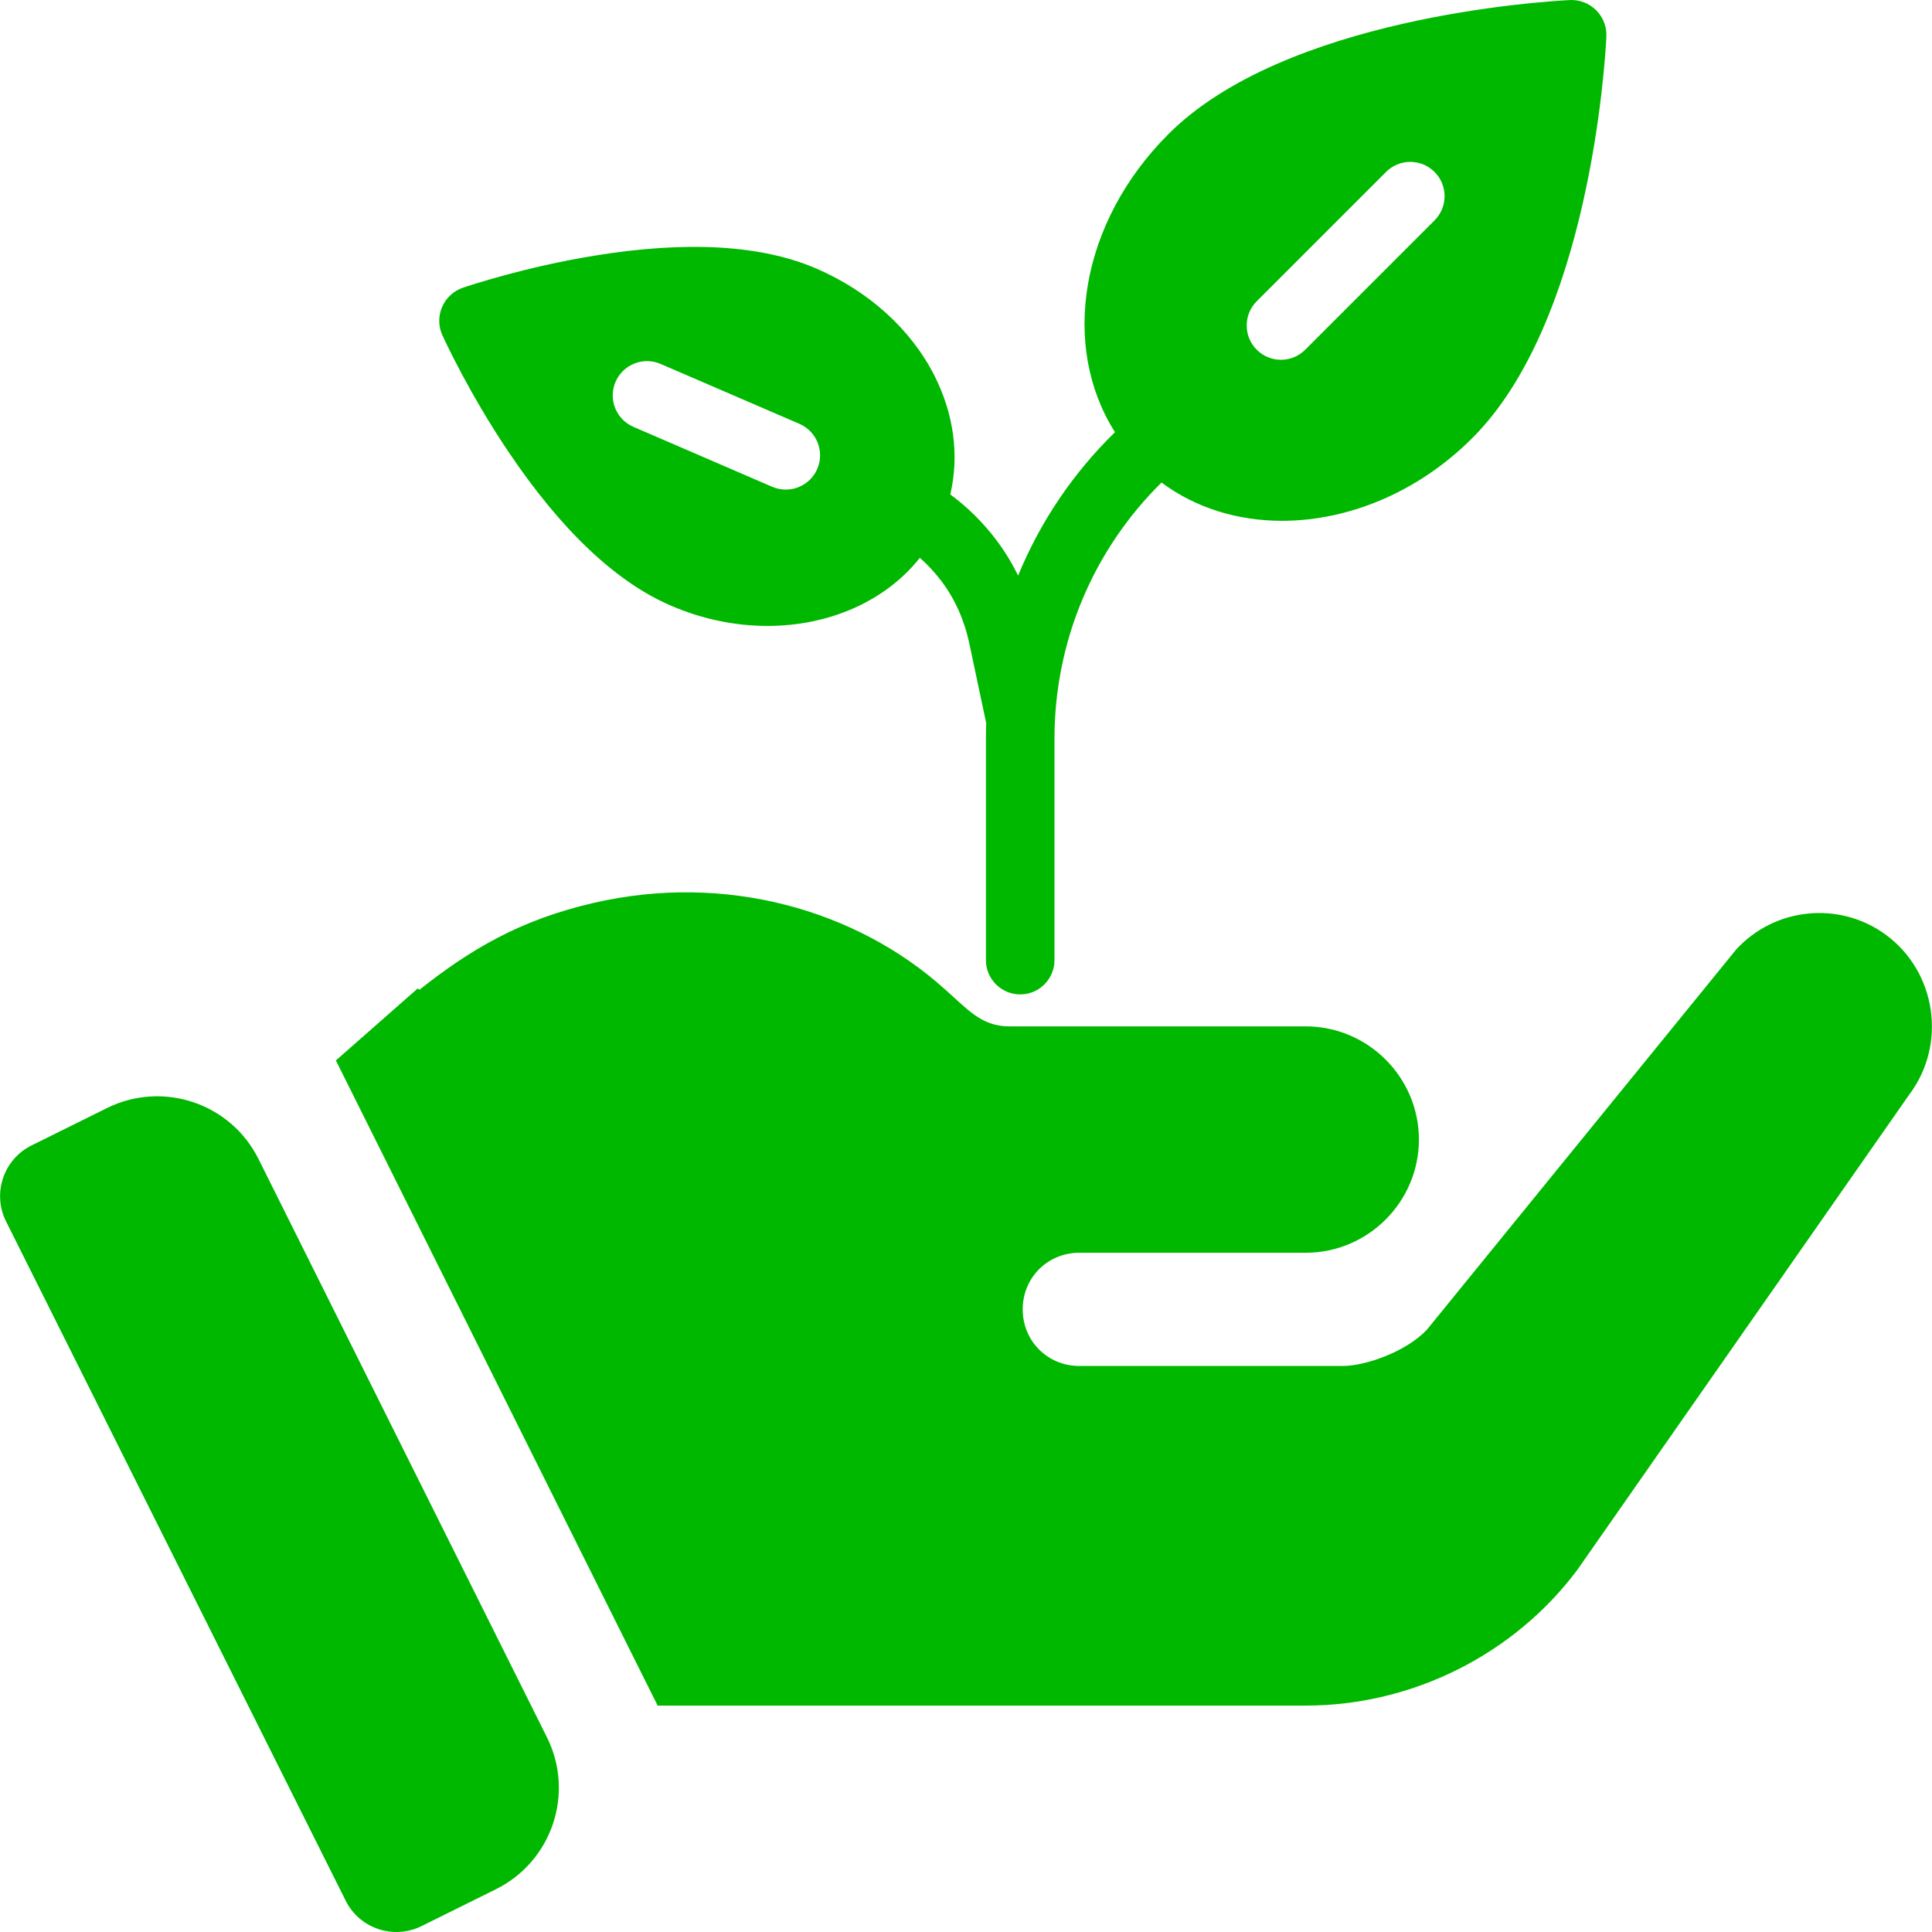
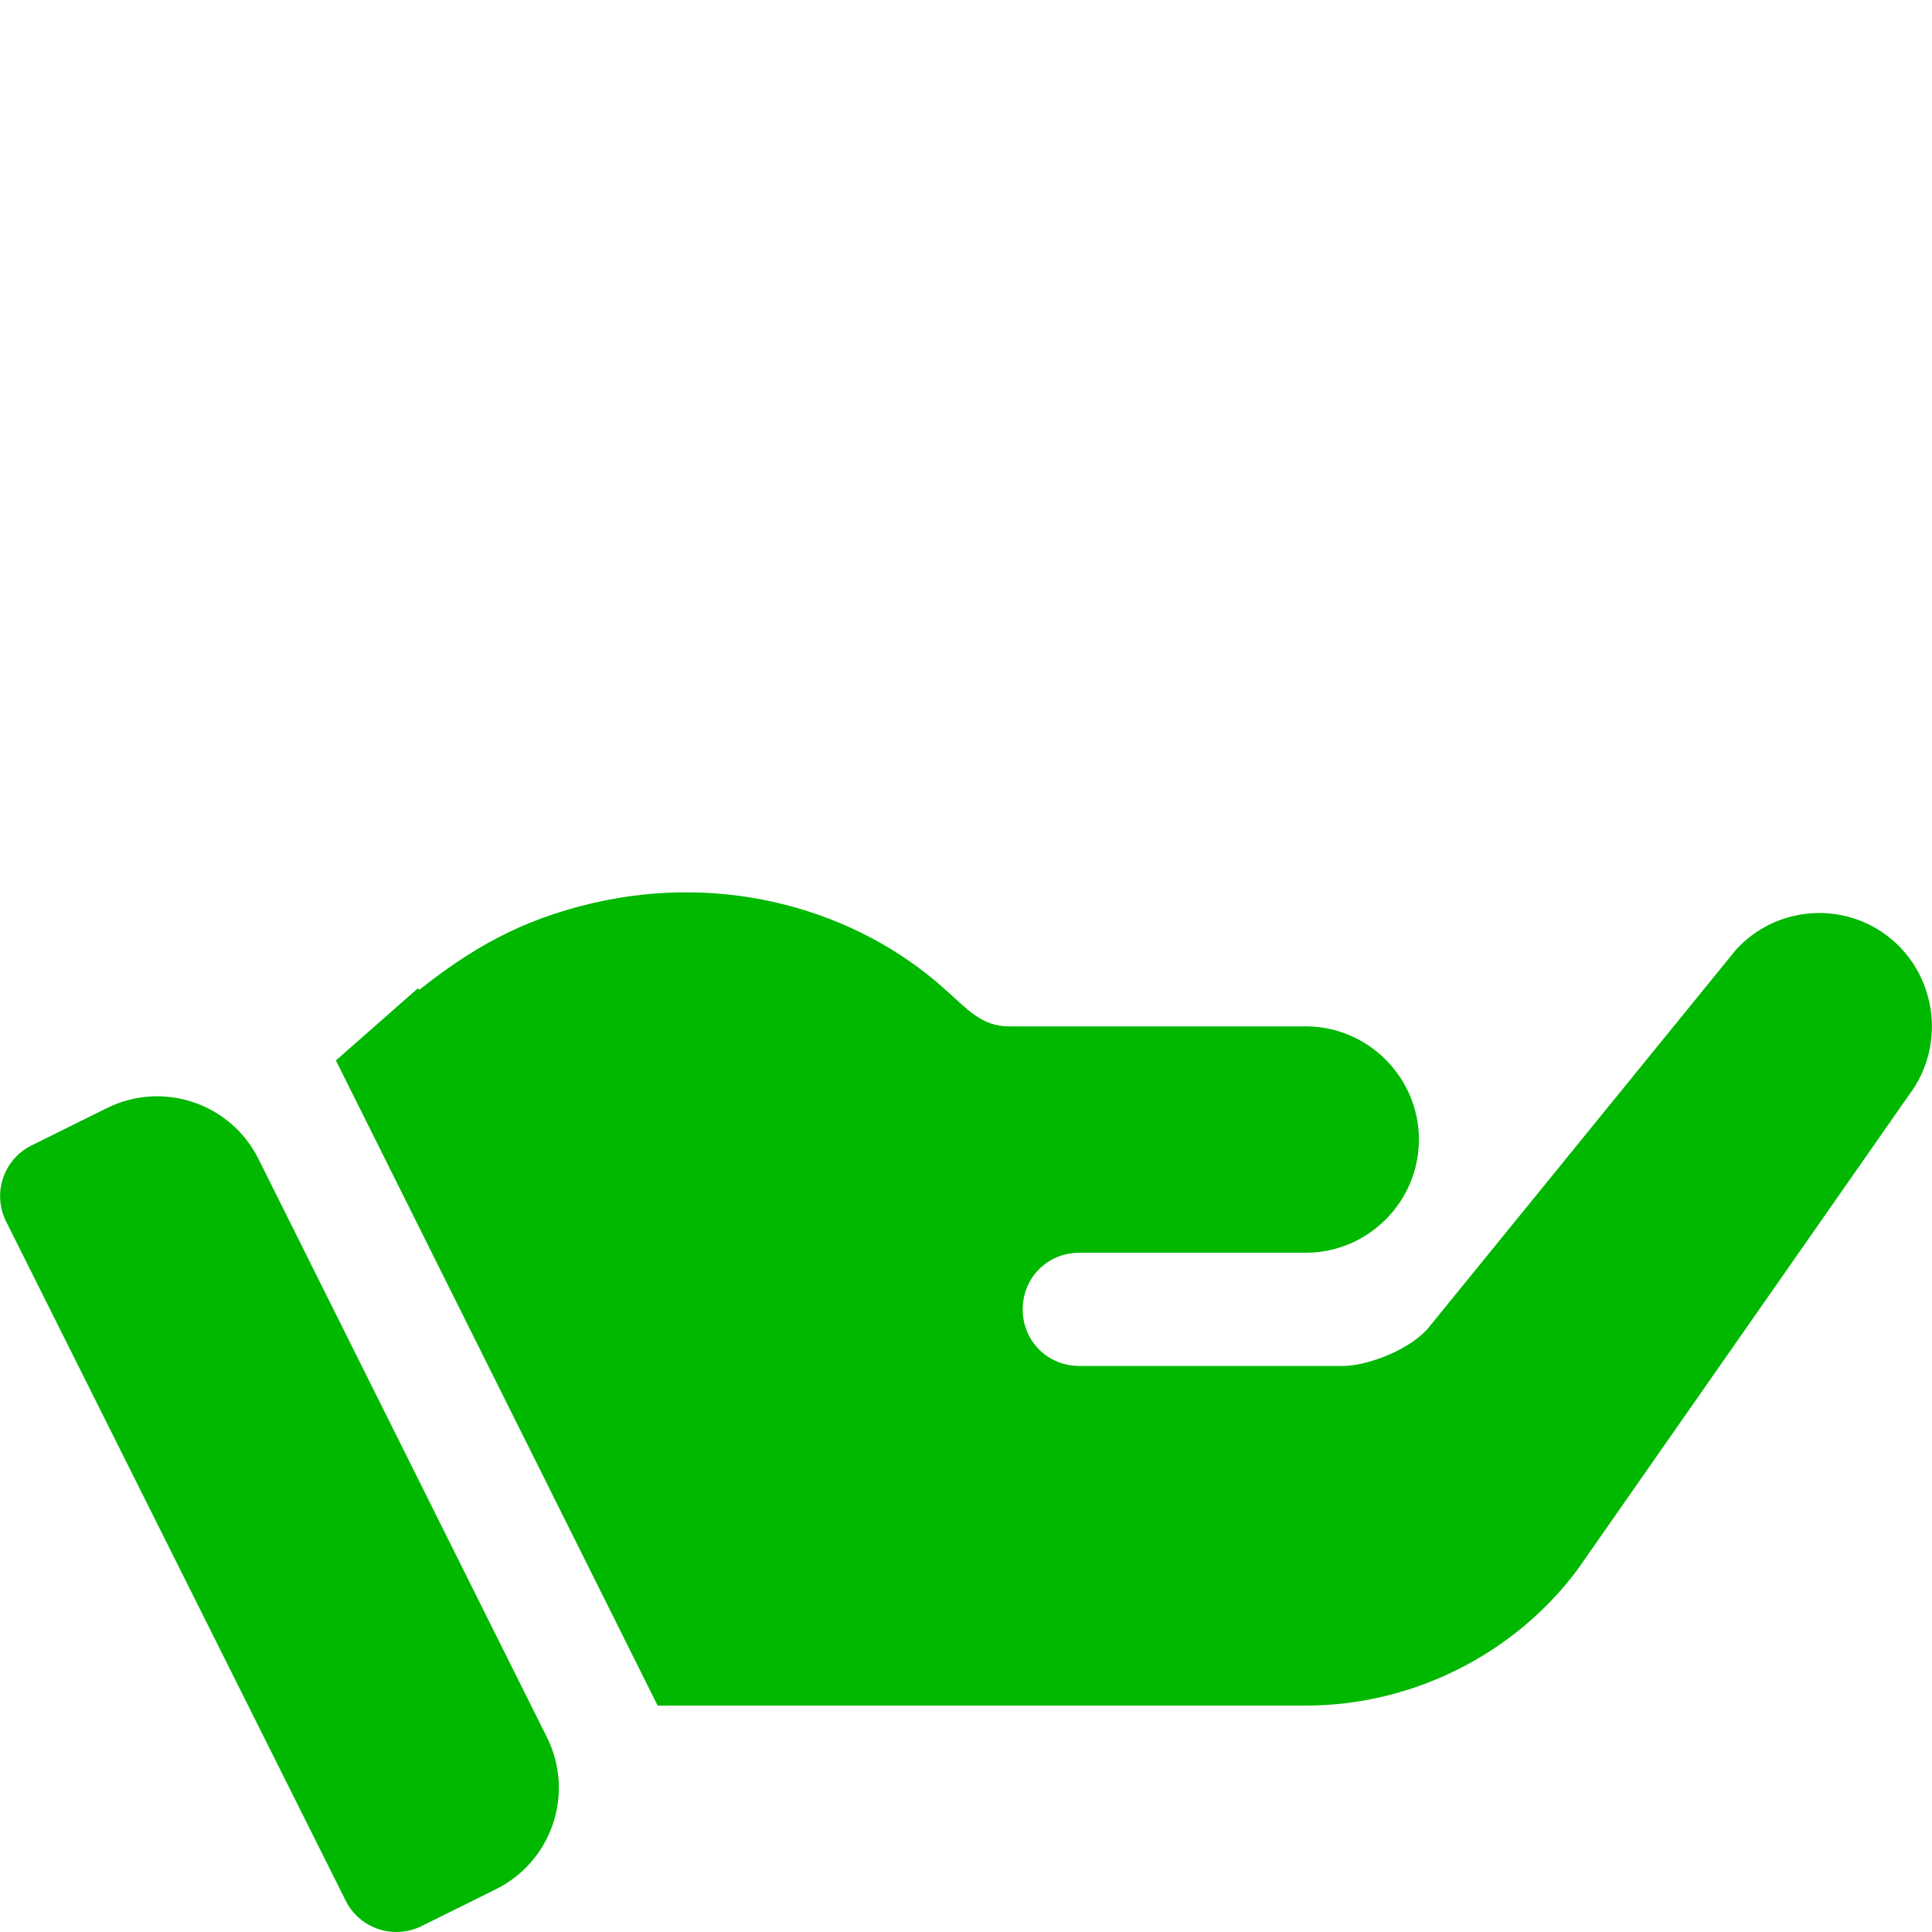
<svg xmlns="http://www.w3.org/2000/svg" width="54" height="54" viewBox="0 0 54 54" fill="none">
-   <path d="M44.614 0.287C44.418 0.092 44.148 -0.013 43.872 0.002C43.067 0.043 35.91 0.495 32.658 3.748C30.186 6.219 29.634 9.666 31.164 12.08C29.986 13.229 29.07 14.595 28.456 16.088C28.285 15.738 28.083 15.407 27.85 15.097C27.481 14.607 27.048 14.18 26.561 13.819C26.814 12.736 26.665 11.585 26.121 10.506C25.466 9.209 24.292 8.143 22.814 7.505C21.282 6.844 19.19 6.724 16.596 7.149C14.67 7.464 13.11 7.984 12.938 8.042C12.678 8.131 12.466 8.326 12.357 8.579C12.248 8.831 12.25 9.12 12.365 9.371C12.44 9.536 13.132 11.028 14.223 12.645C15.693 14.825 17.215 16.265 18.747 16.926C19.64 17.312 20.563 17.495 21.45 17.495C23.165 17.495 24.744 16.811 25.71 15.591C25.933 15.788 26.137 16.008 26.318 16.249C26.694 16.748 26.954 17.334 27.094 17.992L27.565 20.213C27.56 20.357 27.557 20.501 27.557 20.646V26.836C27.557 27.365 27.986 27.794 28.515 27.794C29.044 27.794 29.473 27.365 29.473 26.836V20.646C29.473 17.937 30.554 15.371 32.465 13.487C33.428 14.204 34.604 14.557 35.834 14.557C37.672 14.557 39.626 13.771 41.153 12.243C44.407 8.99 44.858 1.834 44.899 1.029C44.913 0.753 44.809 0.482 44.614 0.287ZM22.843 13.106C22.686 13.468 22.334 13.684 21.963 13.684C21.836 13.684 21.707 13.659 21.583 13.606L17.705 11.931C17.219 11.722 16.995 11.158 17.205 10.672C17.415 10.186 17.979 9.962 18.464 10.172L22.343 11.846C22.829 12.056 23.052 12.62 22.843 13.106ZM40.095 6.161L36.481 9.775C36.294 9.962 36.049 10.056 35.803 10.056C35.558 10.056 35.313 9.962 35.126 9.775C34.752 9.401 34.752 8.794 35.126 8.42L38.74 4.806C39.114 4.431 39.721 4.431 40.096 4.806C40.47 5.18 40.47 5.787 40.095 6.161Z" fill="#00B800" />
  <path d="M15.287 48.558L7.225 32.394C6.447 30.833 4.552 30.197 2.989 30.971L0.882 32.015C0.098 32.404 -0.222 33.358 0.17 34.141L9.662 53.125C10.053 53.908 11.002 54.22 11.78 53.836L13.86 52.805C15.429 52.028 16.069 50.124 15.287 48.558Z" fill="#00B800" />
  <path d="M52.706 26.124C51.408 25.175 49.605 25.365 48.529 26.536L39.881 37.167C39.28 37.8 38.141 38.179 37.539 38.179H30.167C29.281 38.179 28.585 37.483 28.585 36.597C28.585 35.711 29.281 35.015 30.167 35.015C32.286 35.015 34.632 35.015 36.495 35.015C38.235 35.015 39.659 33.592 39.659 31.851C39.659 30.111 38.235 28.687 36.495 28.687C29.065 28.687 36.152 28.687 28.205 28.687C27.417 28.687 27.024 28.187 26.402 27.643C23.954 25.44 20.29 24.379 16.581 25.239C14.521 25.716 13.132 26.548 11.723 27.664L11.677 27.626L9.388 29.64L18.381 47.672H21.044H36.495C39.469 47.672 42.317 46.248 44.089 43.875L53.37 30.586C54.414 29.194 54.13 27.169 52.706 26.124Z" fill="#00B800" />
</svg>